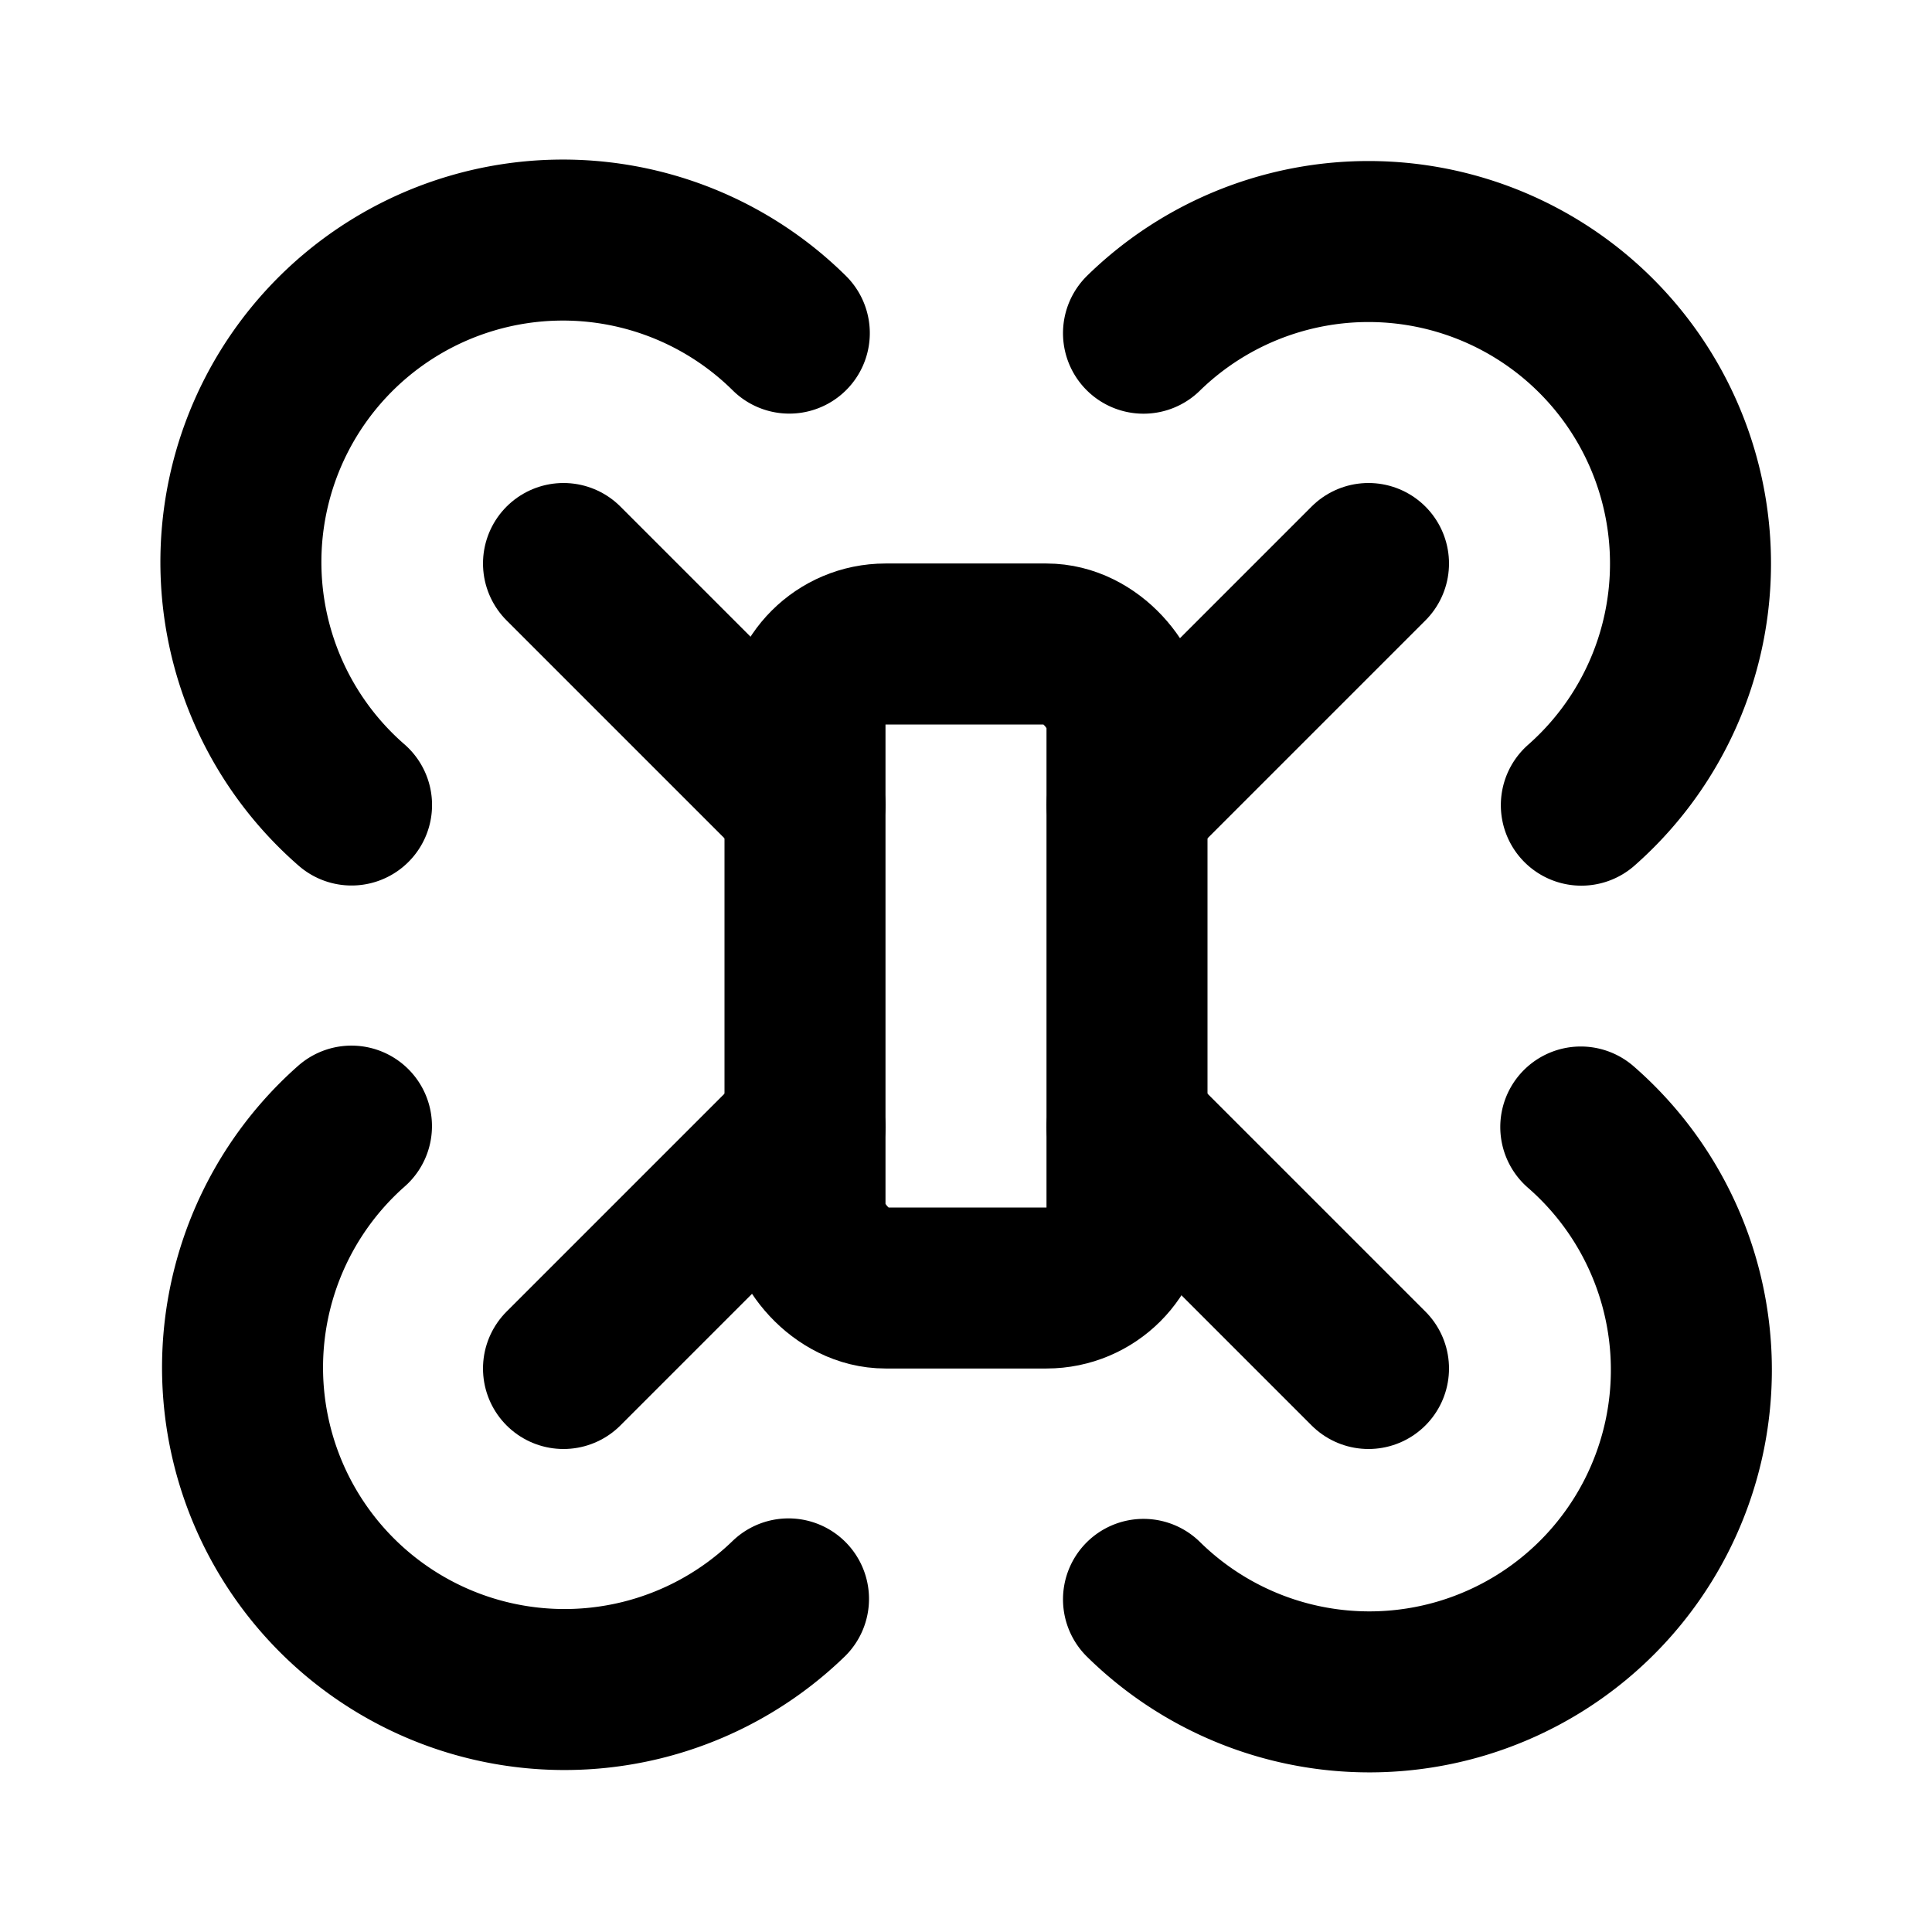
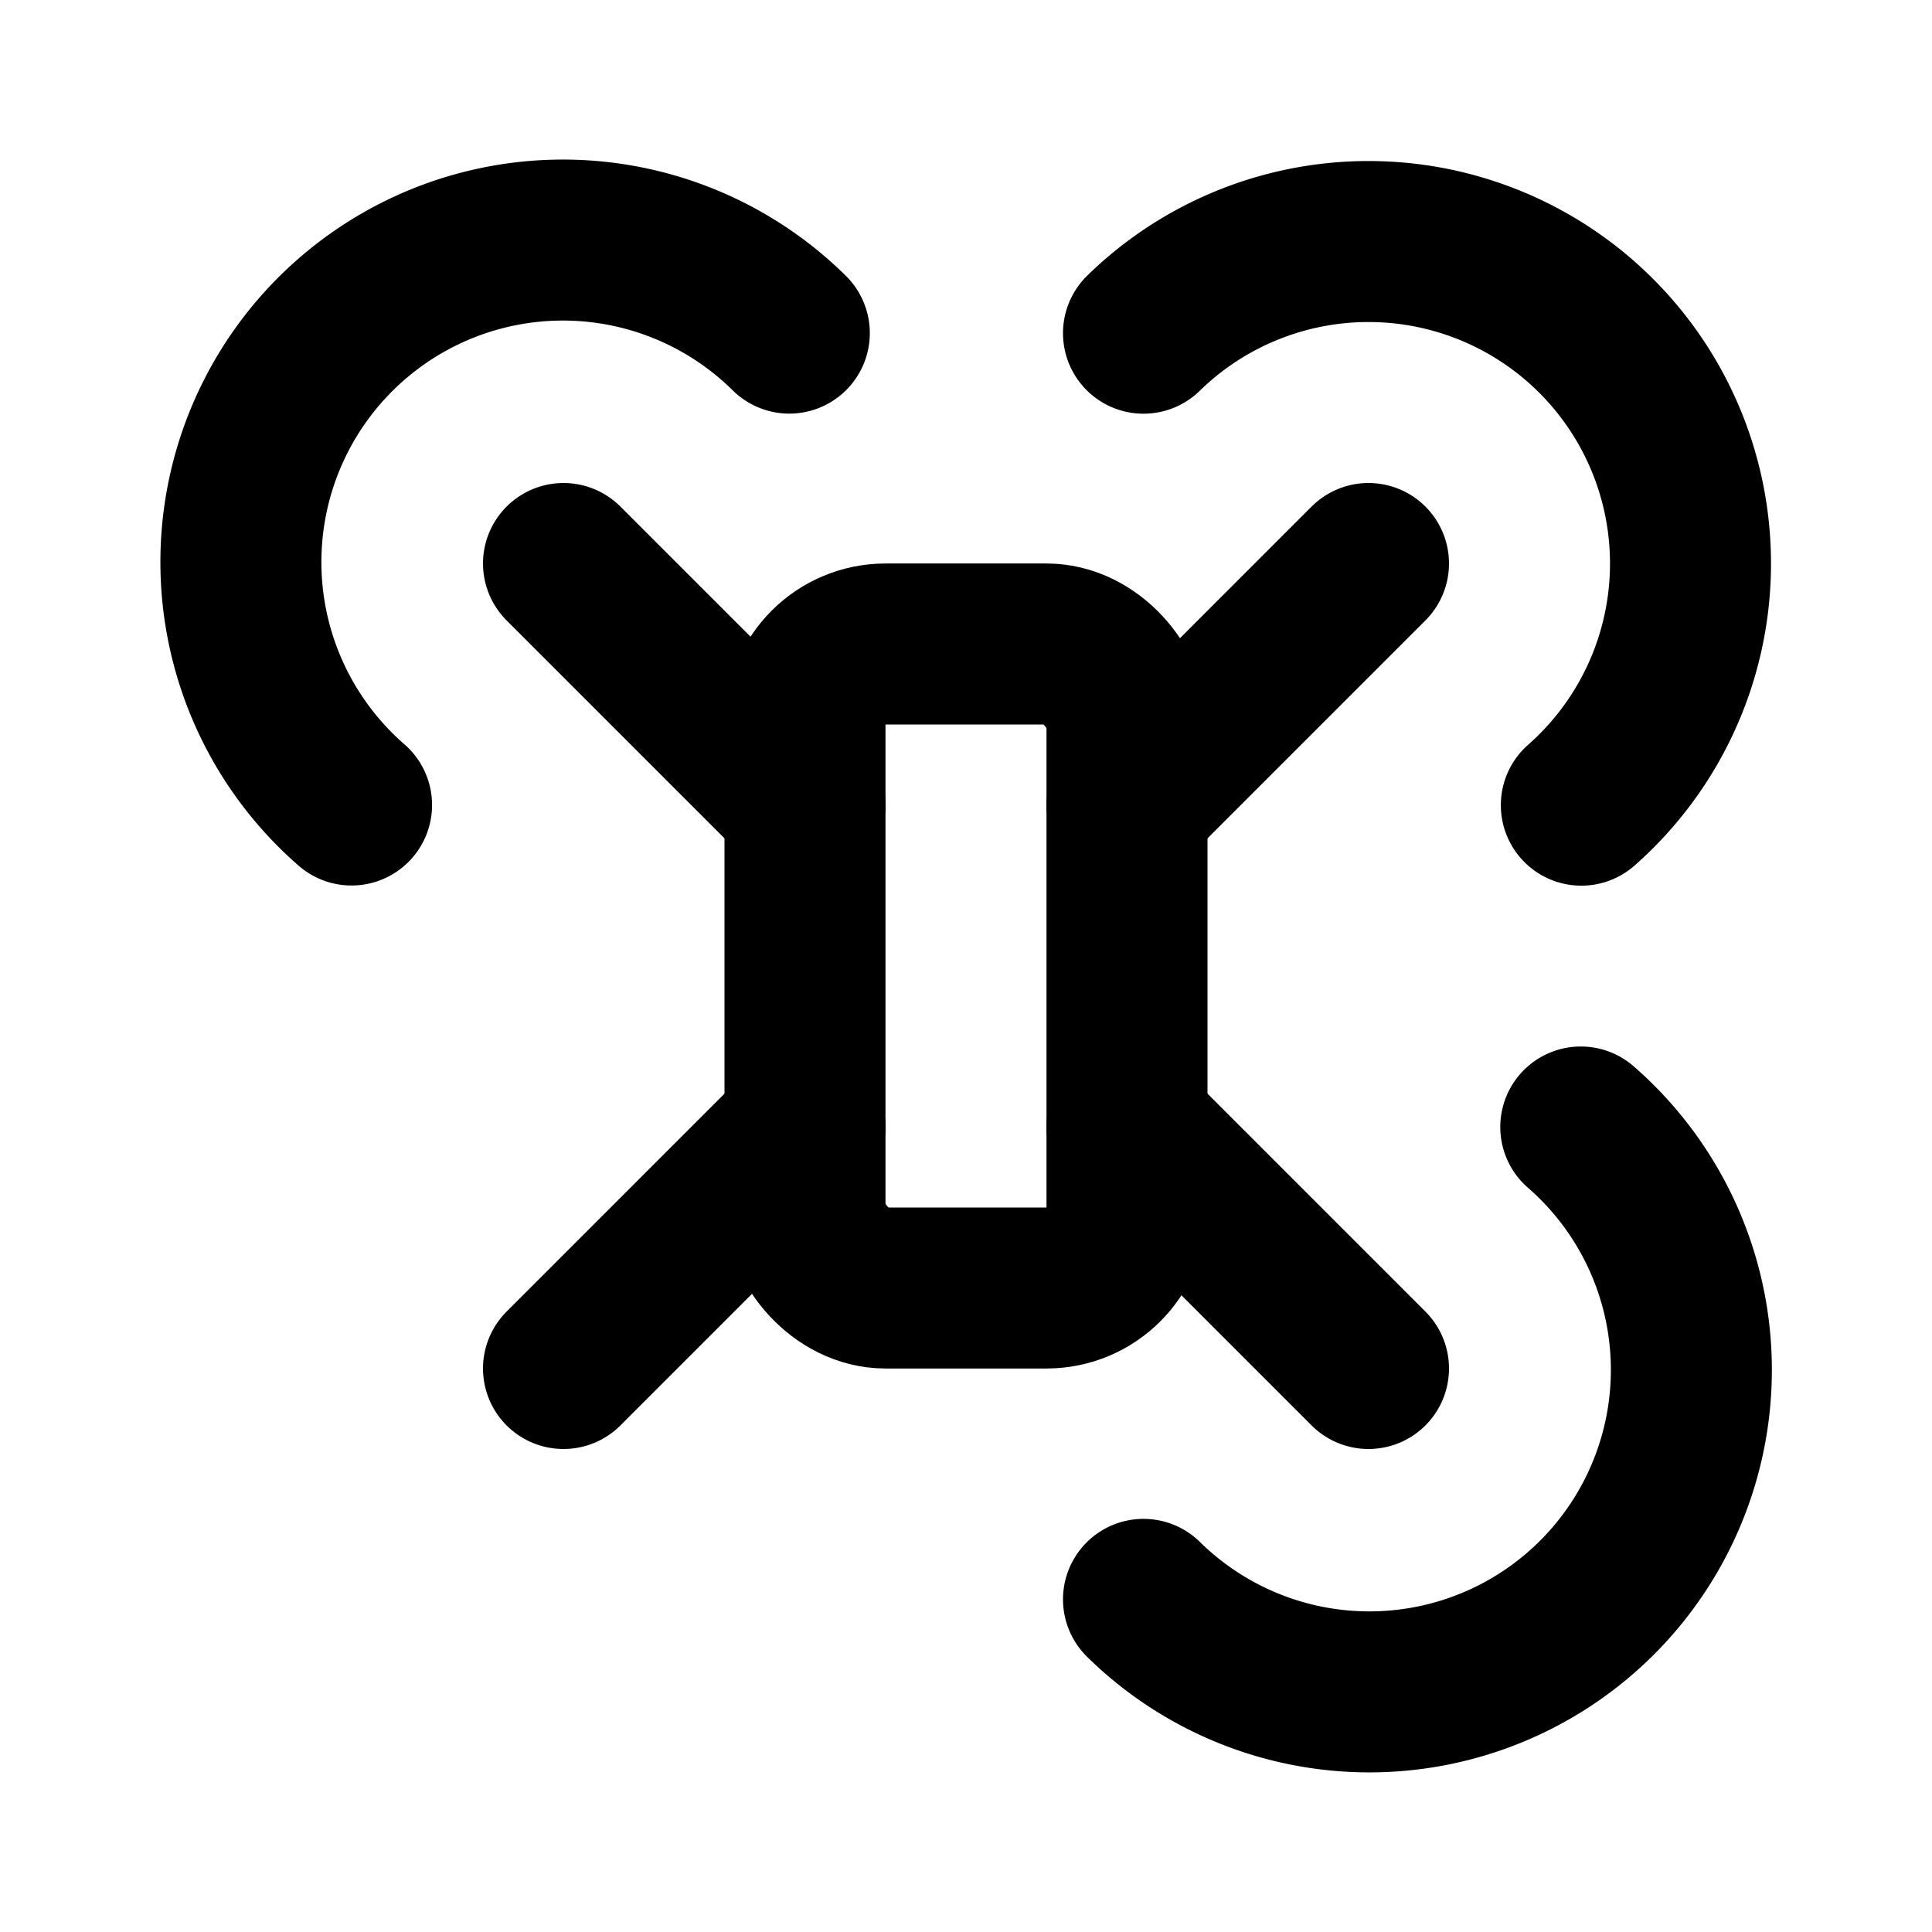
<svg xmlns="http://www.w3.org/2000/svg" width="24" height="24" viewBox="0 0 24 24" fill="none" stroke="currentColor" stroke-width="2" stroke-linecap="round" stroke-linejoin="round">
  <path vector-effect="non-scaling-stroke" d="M10 10 7 7" />
  <path vector-effect="non-scaling-stroke" d="m10 14-3 3" />
  <path vector-effect="non-scaling-stroke" d="m14 10 3-3" />
  <path vector-effect="non-scaling-stroke" d="m14 14 3 3" />
  <path vector-effect="non-scaling-stroke" d="M14.205 4.139a4 4 0 1 1 5.439 5.863" />
  <path vector-effect="non-scaling-stroke" d="M19.637 14a4 4 0 1 1-5.432 5.868" />
  <path vector-effect="non-scaling-stroke" d="M4.367 10a4 4 0 1 1 5.438-5.862" />
-   <path vector-effect="non-scaling-stroke" d="M9.795 19.862a4 4 0 1 1-5.429-5.873" />
  <rect x="10" y="8" vector-effect="non-scaling-stroke" width="4" height="8" rx="1" />
</svg>